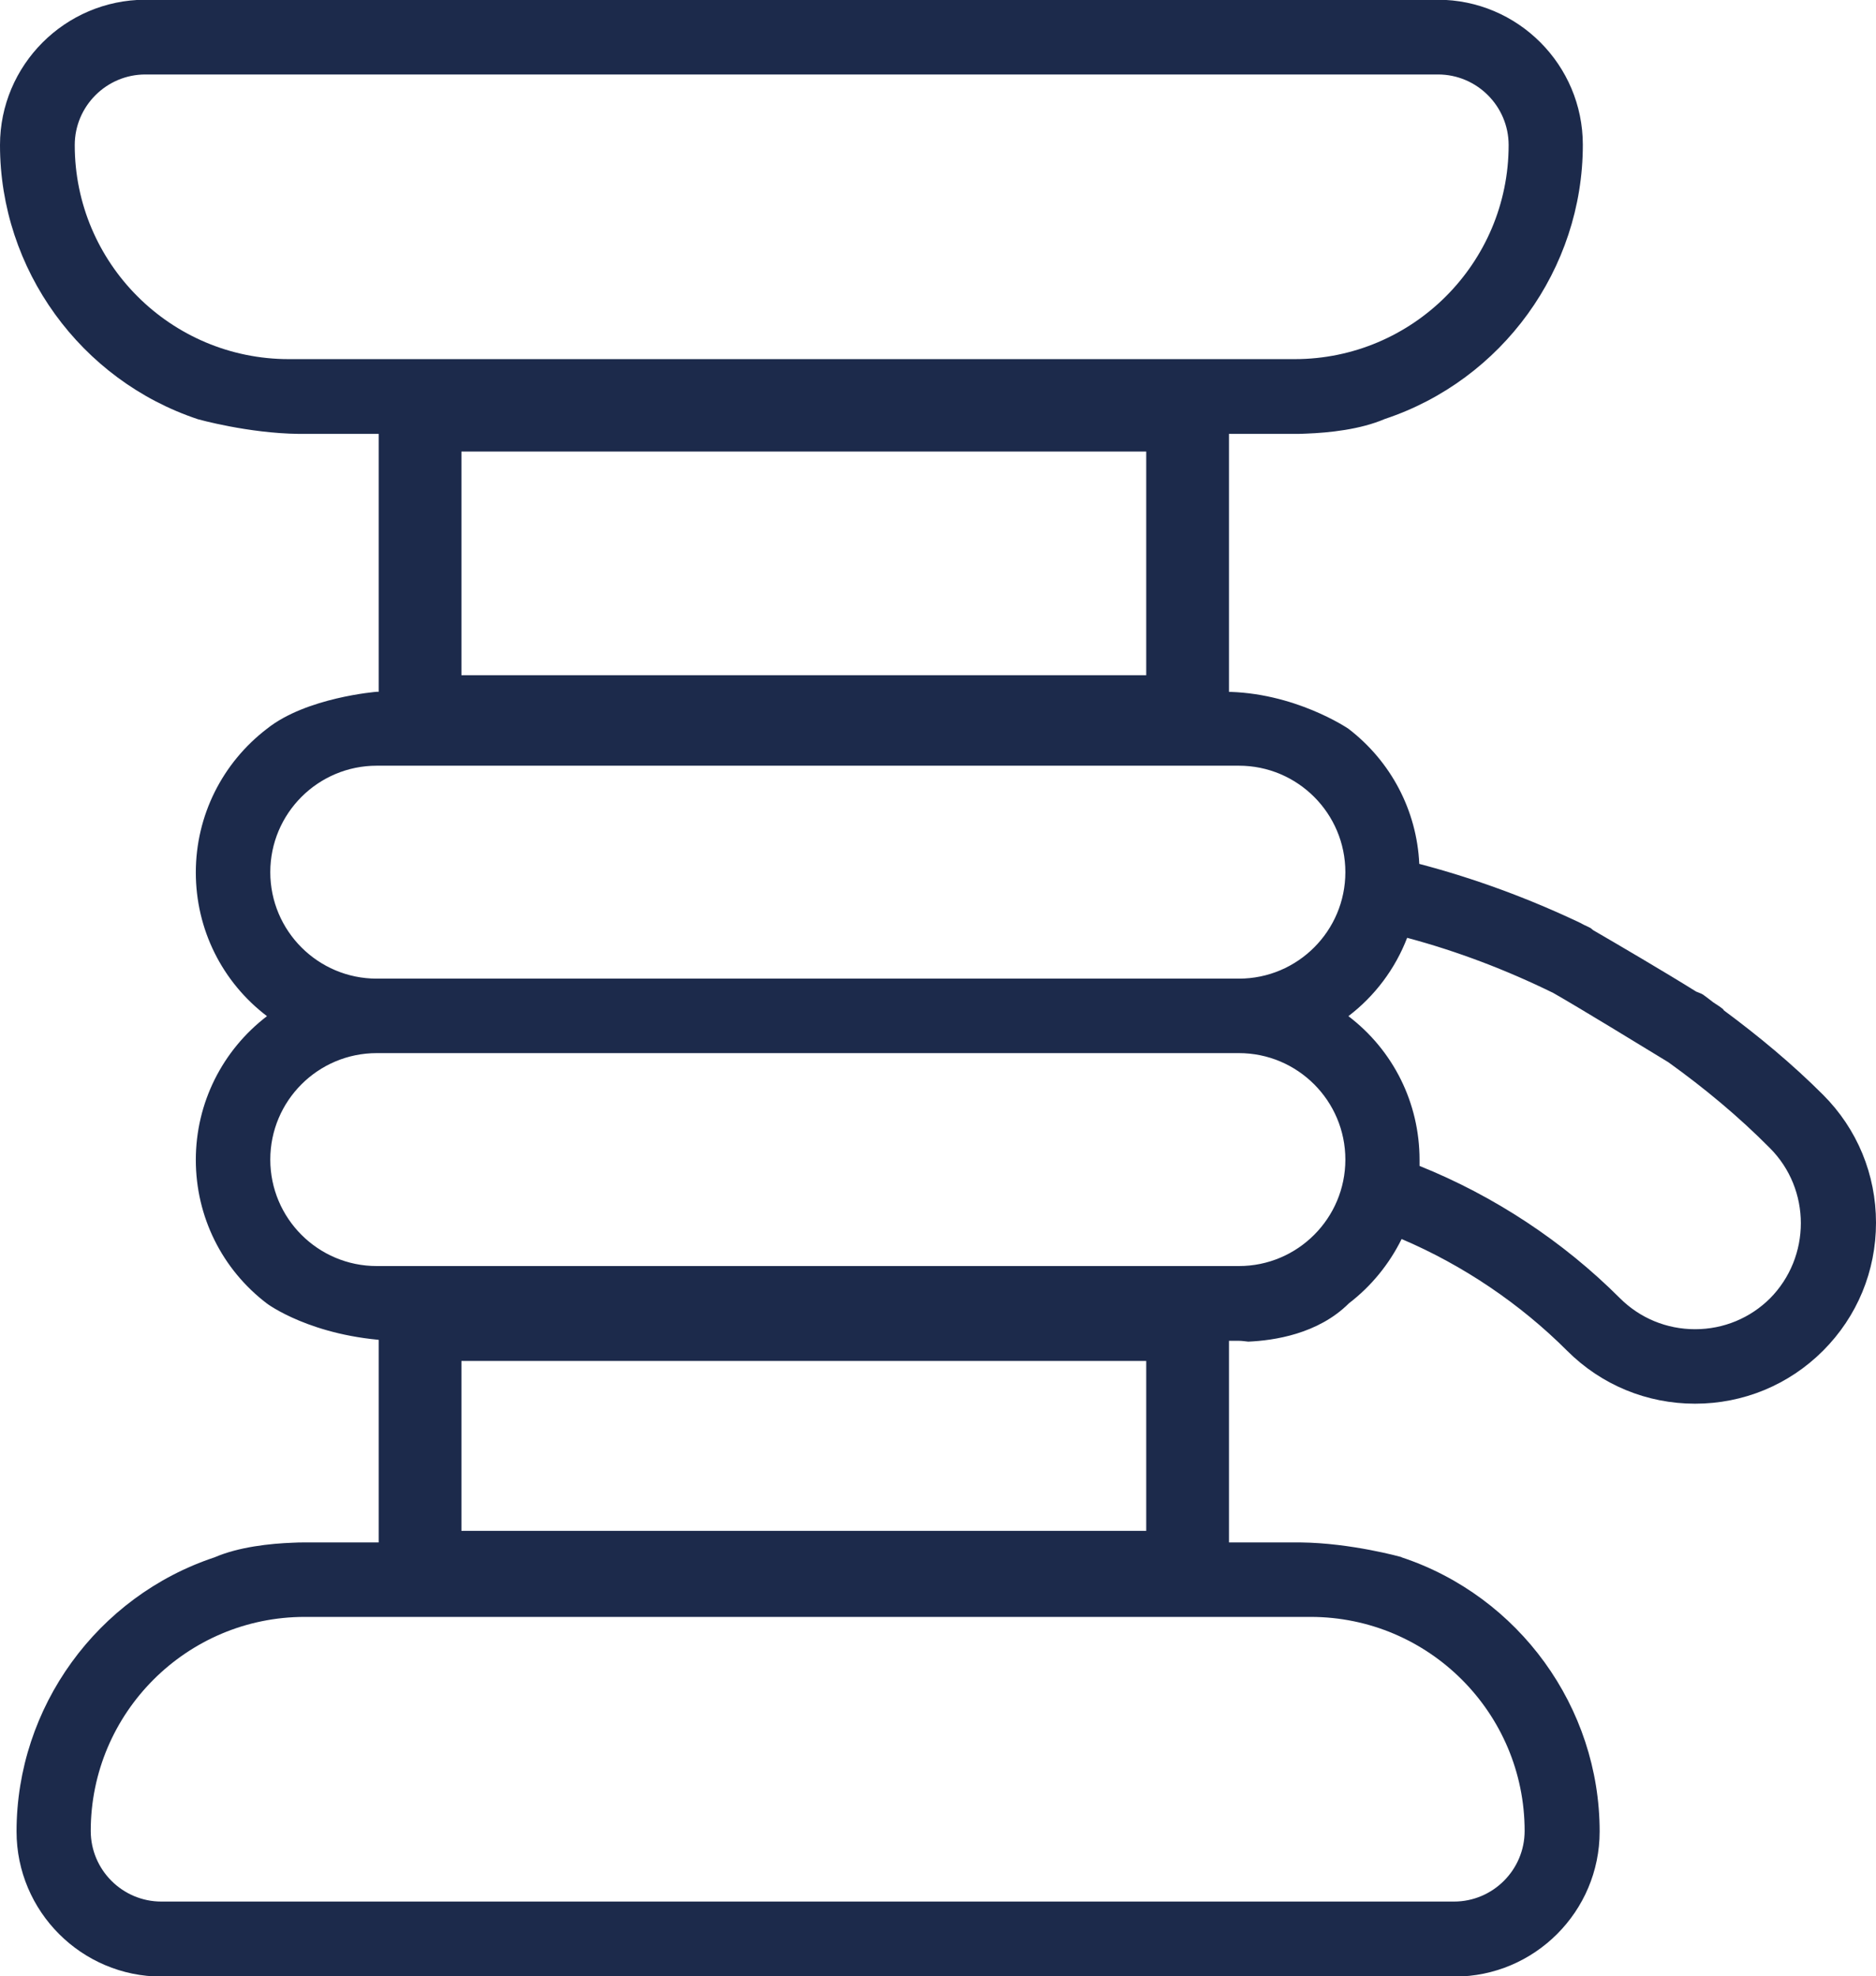
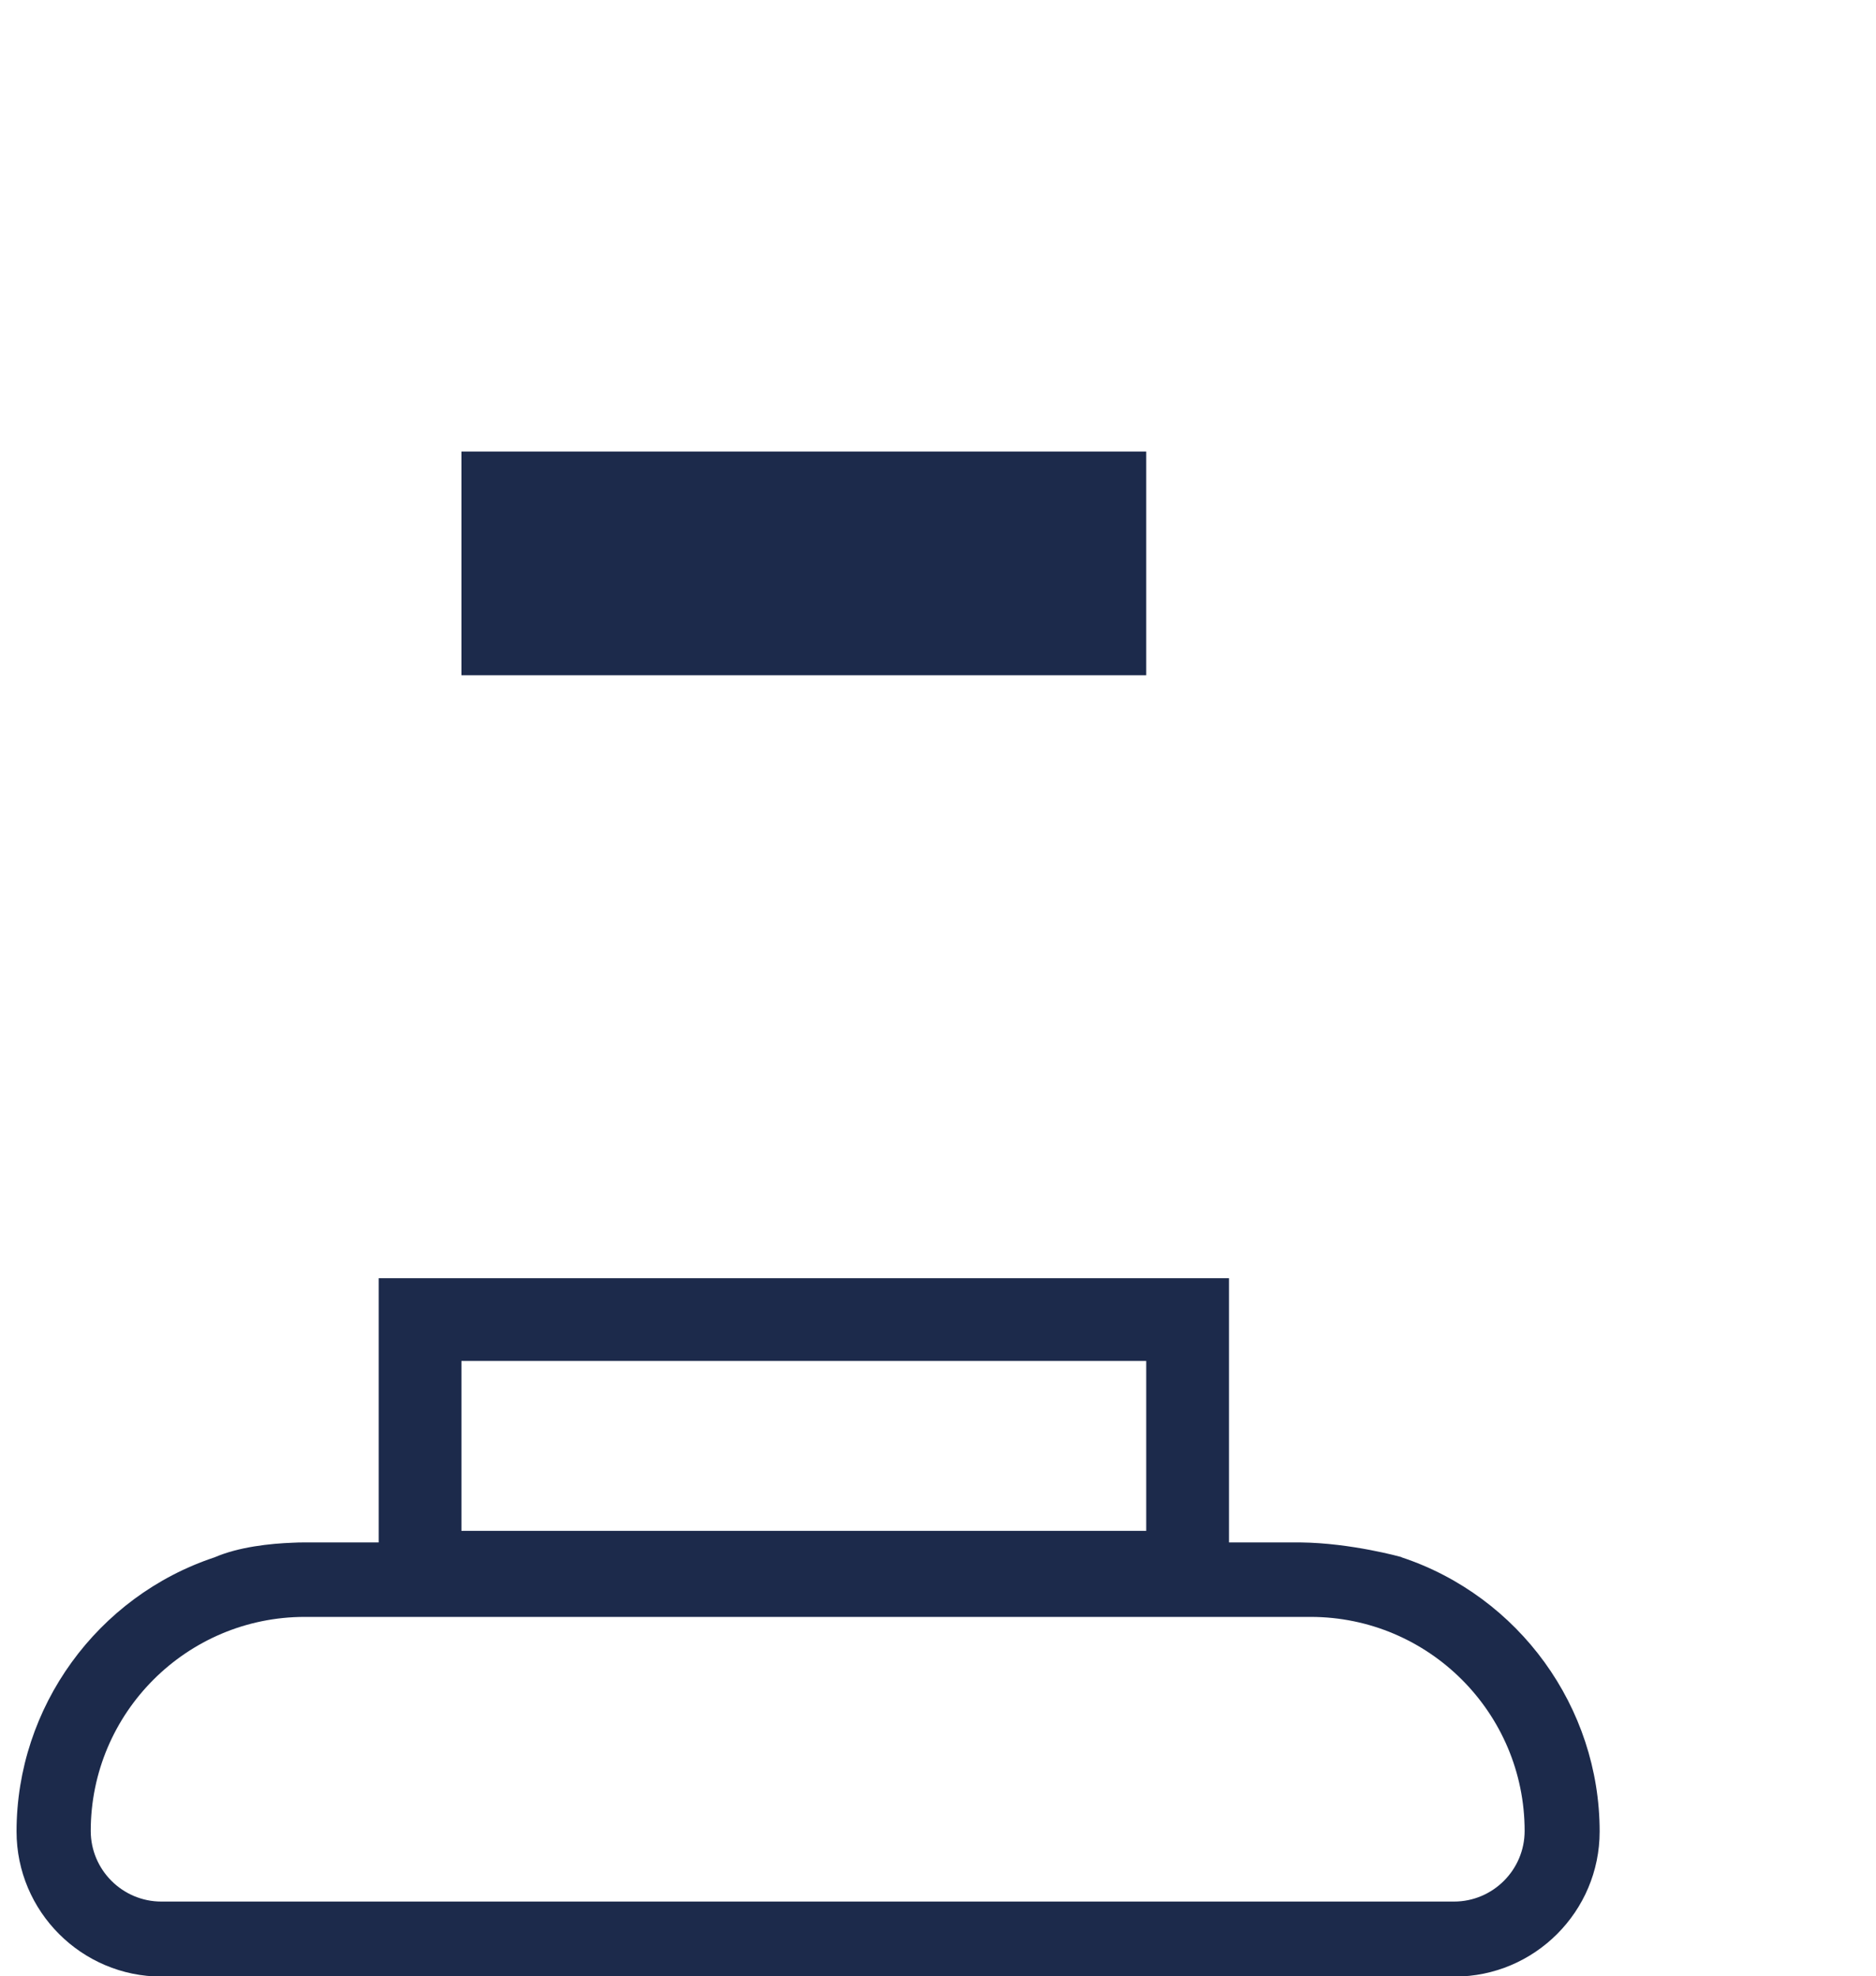
<svg xmlns="http://www.w3.org/2000/svg" id="Calque_2" data-name="Calque 2" viewBox="0 0 68.02 71.65">
  <defs>
    <style>
      .cls-1 {
        fill: #1c2a4b;
        stroke-width: 0px;
      }
    </style>
  </defs>
  <g id="Calque_1-2" data-name="Calque 1">
    <g>
      <path class="cls-1" d="M50.81,56.45s-1.82-.51-3.65-.53H11.06c-.15,0-.29,0-.44.01,0,0,0,0,0,0-.82.03-1.96.15-2.84.53-4.25,1.41-7.18,5.43-7.18,9.94,0,2.9,2.36,5.26,5.26,5.26h46.88c2.9,0,5.26-2.36,5.26-5.26,0-4.51-2.93-8.53-7.18-9.94ZM52.73,68.94H5.85c-1.41,0-2.56-1.15-2.56-2.56,0-4.28,3.48-7.76,7.76-7.76h36.47c4.28,0,7.76,3.48,7.76,7.76,0,1.41-1.15,2.56-2.56,2.56Z" />
-       <path class="cls-1" d="M7.18,15.2s1.82.51,3.65.53h36.1c.15,0,.29,0,.44-.01,0,0,0,0,0,0,.82-.03,1.96-.15,2.84-.53,4.25-1.41,7.18-5.43,7.18-9.94,0-2.9-2.36-5.26-5.26-5.26H5.26C2.36,0,0,2.36,0,5.26c0,4.51,2.93,8.53,7.18,9.94ZM5.26,2.7h46.88c1.41,0,2.56,1.15,2.56,2.56,0,4.28-3.48,7.76-7.76,7.76H10.47c-4.28,0-7.76-3.48-7.76-7.76,0-1.41,1.15-2.56,2.56-2.56Z" />
-       <path class="cls-1" d="M66.1,39.69c-1.12-1.12-2.34-2.13-3.61-3.07v-.02c-.08-.07-.21-.16-.37-.26-.12-.09-.24-.19-.37-.28-.08-.05-.16-.07-.25-.11-1.17-.73-2.93-1.76-3.74-2.23-.04-.03-.07-.07-.12-.09-.06-.03-.12-.06-.19-.09-.08-.04-.13-.07-.13-.07h0c-1.87-.89-3.84-1.62-5.86-2.15-.09-1.94-1.03-3.72-2.57-4.9,0,0-1.96-1.34-4.52-1.34H13.66s-2.55.2-3.98,1.34c-1.62,1.24-2.58,3.15-2.58,5.21s.95,3.97,2.58,5.21c-1.62,1.24-2.58,3.15-2.58,5.21s.95,3.97,2.58,5.21c0,0,1.61,1.21,4.56,1.35h30.68c.12,0,.22.02.34.03.92-.04,2.53-.27,3.65-1.39.81-.62,1.46-1.42,1.91-2.33,2.23.95,4.3,2.35,6,4.05,1.24,1.24,2.89,1.92,4.64,1.92s3.4-.68,4.64-1.92c1.24-1.24,1.92-2.89,1.92-4.64s-.68-3.4-1.92-4.64ZM44.92,45.9H13.66c-2.13,0-3.86-1.73-3.86-3.86s1.73-3.86,3.86-3.86h31.26c2.13,0,3.86,1.73,3.86,3.86s-1.73,3.86-3.86,3.86ZM44.92,35.48H13.66c-2.13,0-3.86-1.73-3.86-3.86s1.73-3.86,3.86-3.86h31.26c2.13,0,3.86,1.73,3.86,3.86s-1.73,3.86-3.86,3.86ZM64.19,47.06c-.73.73-1.7,1.13-2.73,1.13s-2-.4-2.73-1.13c-2.05-2.05-4.55-3.7-7.26-4.79,0-.07,0-.15,0-.22,0-2.06-.95-3.97-2.58-5.21.96-.73,1.7-1.72,2.13-2.84,1.83.49,3.61,1.17,5.3,2,.93.53,3.17,1.9,4.17,2.51,1.31.94,2.55,1.97,3.68,3.11,1.5,1.5,1.5,3.95,0,5.46Z" />
-       <path class="cls-1" d="M44.56,27.48H13.73v-14.11h30.83v14.11ZM16.73,24.48h24.83v-8.11h-24.83v8.11Z" />
+       <path class="cls-1" d="M44.56,27.48H13.73h30.83v14.11ZM16.73,24.48h24.83v-8.11h-24.83v8.11Z" />
      <path class="cls-1" d="M44.56,58.5H13.73v-12.16h30.83v12.16ZM16.73,55.5h24.83v-6.16h-24.83v6.16Z" />
    </g>
  </g>
</svg>